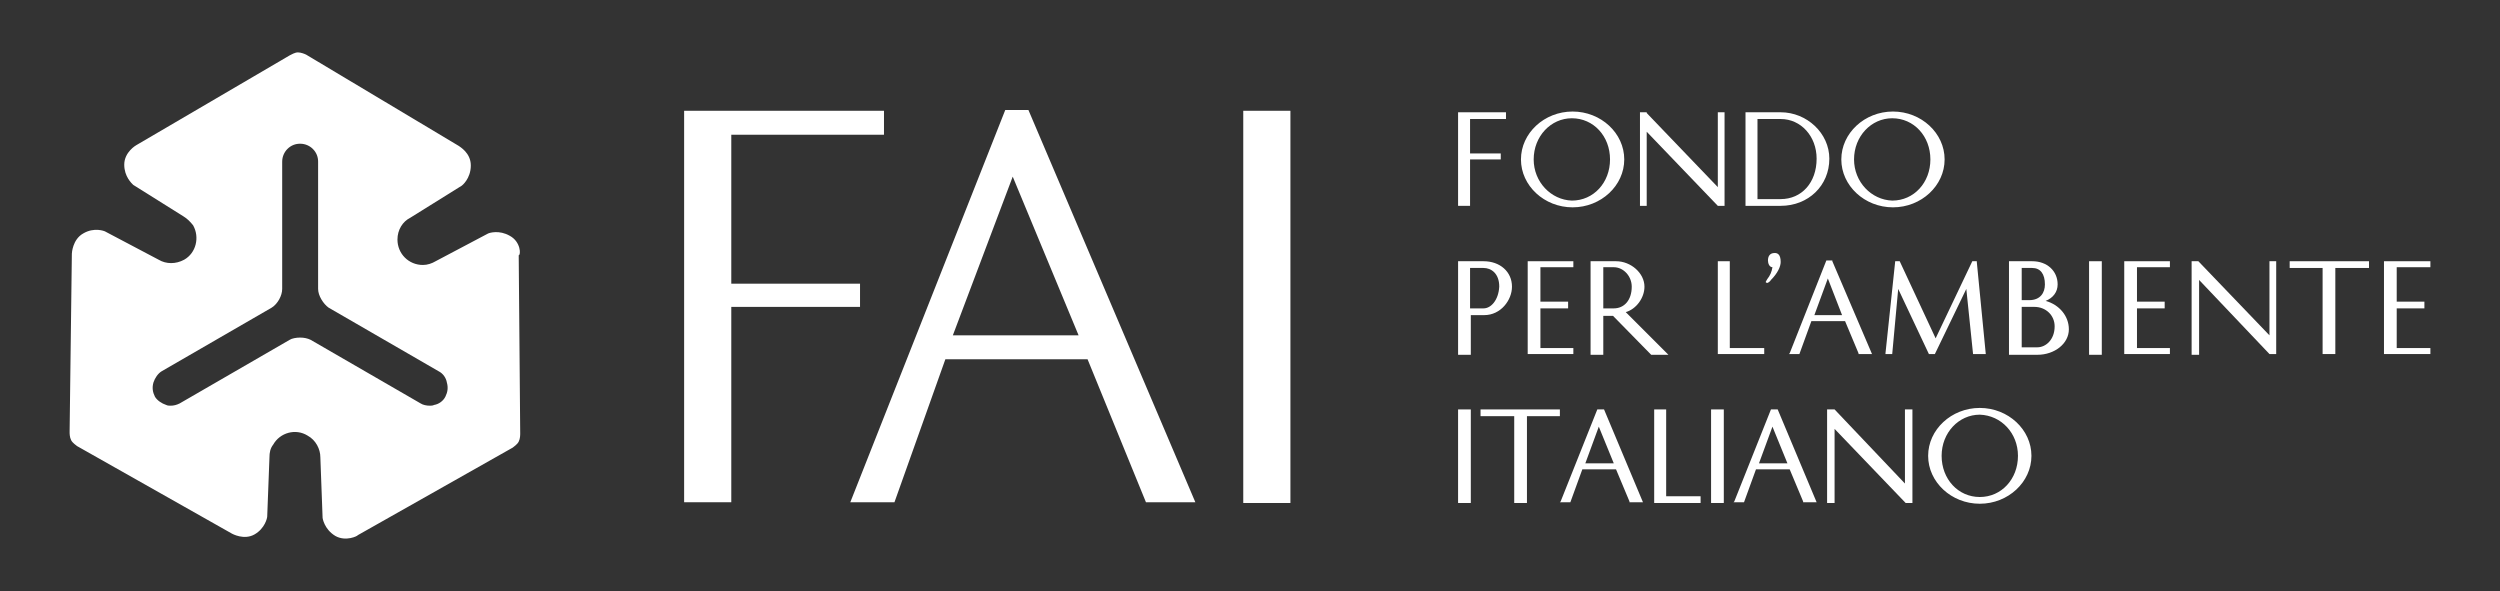
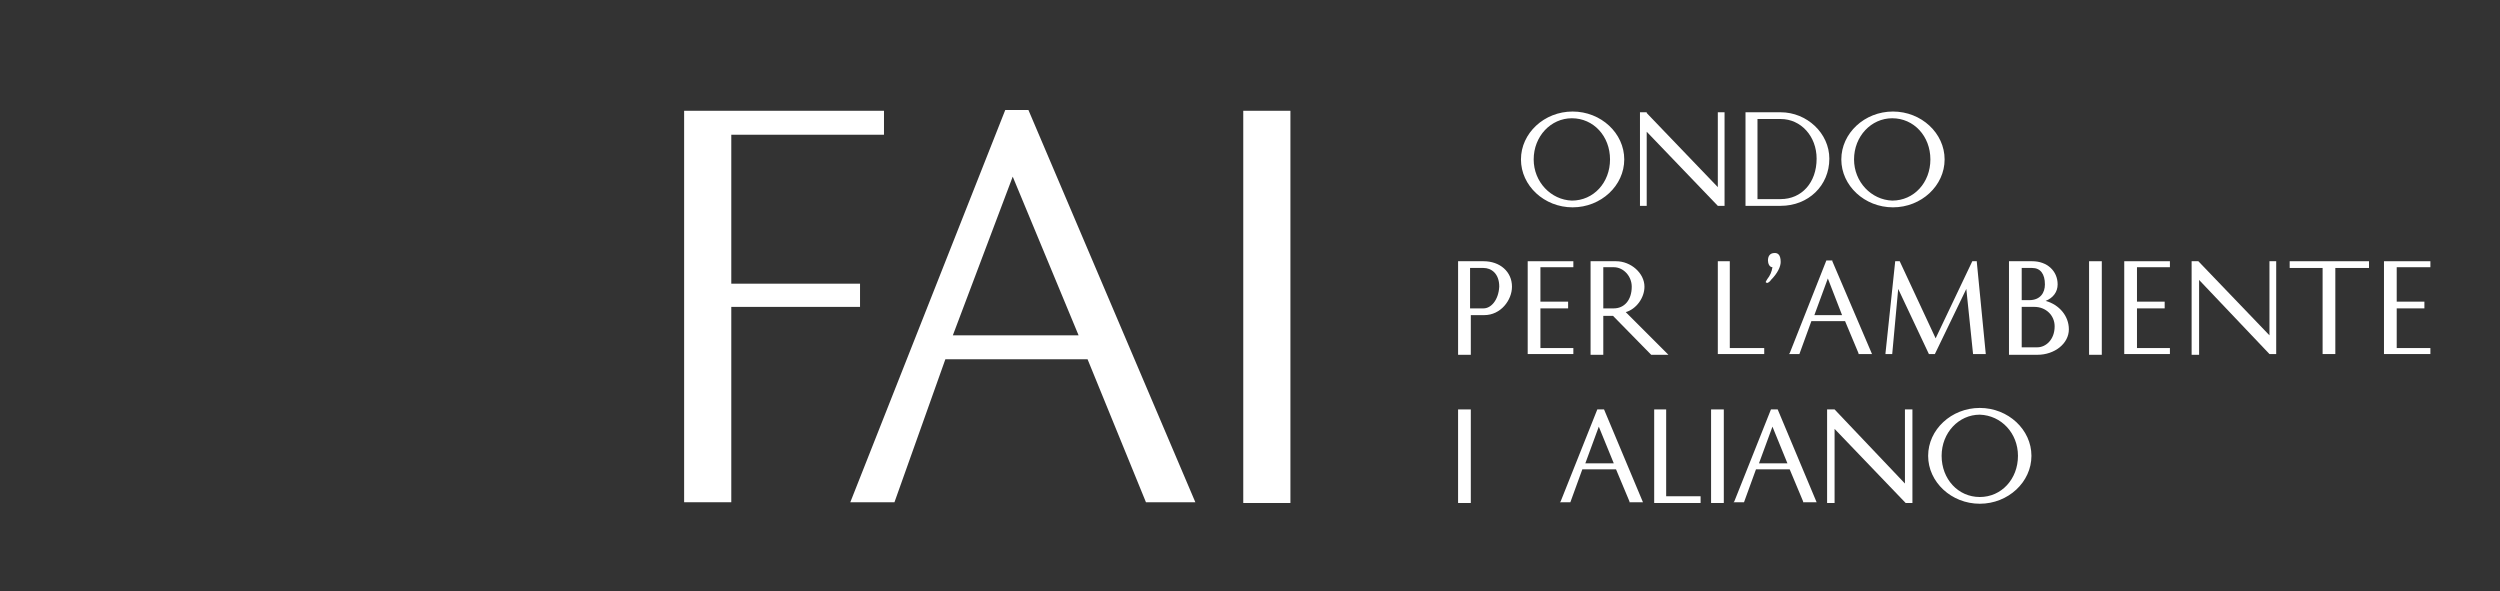
<svg xmlns="http://www.w3.org/2000/svg" version="1.1" id="Livello_1" x="0px" y="0px" viewBox="0 0 334 79" style="enable-background:new 0 0 334 79;" xml:space="preserve">
  <rect x="0" y="0" width="334" height="79" fill="#333333" stroke="none" />
  <style type="text/css">
	.st0{fill:#FFFFFF;}
</style>
  <g>
    <polygon class="st0" points="114.9,37.9 97.7,37.9 97.7,18 118.1,18 118.1,14.8 91.4,14.8 91.4,67.1 97.7,67.1 97.7,41 114.9,41     " />
    <path class="st0" d="M127.3,44.8l8-21.2l8.8,21.2H127.3z M134.3,14.7l-20.7,52.4h5.9l6.8-19.1h19l7.8,19.1h6.6l-22.3-52.4H134.3z" />
    <rect x="166.1" y="14.8" class="st0" width="6.3" height="52.4" />
-     <path class="st0" d="M59.5,53c-0.3,0.6-0.9,1-1.5,1.1c-0.2,0.1-0.4,0.1-0.6,0.1c-0.4,0-0.9-0.1-1.2-0.3l-14.7-8.5   c-0.4-0.2-0.9-0.3-1.4-0.3s-1.1,0.1-1.4,0.3l-14.7,8.5c-0.4,0.2-0.8,0.3-1.2,0.3c-0.2,0-0.4,0-0.6-0.1c-0.6-0.2-1.2-0.6-1.5-1.1   c-0.3-0.6-0.4-1.2-0.2-1.9c0.2-0.6,0.6-1.2,1.1-1.5l14.7-8.5c0.8-0.5,1.4-1.6,1.4-2.5v-17c0-0.7,0.3-1.3,0.7-1.7   c0.5-0.5,1.1-0.7,1.7-0.7c0.7,0,1.3,0.3,1.7,0.7c0.5,0.5,0.7,1.1,0.7,1.7v17c0,0.9,0.7,2,1.4,2.5l14.7,8.5c0.6,0.3,1,0.9,1.1,1.5   C59.9,51.8,59.8,52.4,59.5,53 M68.1,31.5c-1.4-0.8-2.7-0.4-2.9-0.3l-7,3.7c-0.5,0.3-1.1,0.5-1.7,0.5c-1.9,0-3.4-1.5-3.4-3.4   c0-1.3,0.7-2.4,1.7-2.9l0,0l6.9-4.3c0,0,1.2-0.9,1.2-2.7c0-1.7-1.5-2.5-1.6-2.6L40.9,7.3C40.7,7.2,40.2,7,39.8,7   c-0.4,0-0.9,0.3-1.1,0.4L18.2,19.4c0,0-1.6,0.9-1.6,2.6c0,1.6,1,2.5,1.2,2.7l6.7,4.2c0.5,0.3,0.9,0.7,1.3,1.2   c0.9,1.6,0.4,3.7-1.2,4.6c-1.1,0.6-2.4,0.6-3.4,0l0,0l-7.2-3.8c0,0-1.4-0.6-2.9,0.3c-1.4,0.8-1.5,2.6-1.5,2.7L9.3,57.7   c0,0.2,0,0.7,0.2,1.1c0.2,0.4,0.7,0.7,0.8,0.8l20.7,11.7c0,0,1.6,0.9,3,0.1c1.4-0.8,1.7-2.2,1.7-2.4l0.3-7.9c0-0.6,0.1-1.2,0.5-1.7   c0.9-1.6,3-2.2,4.6-1.2c1.1,0.6,1.7,1.8,1.7,2.9h0l0.3,8.1c0,0,0.2,1.5,1.7,2.4c1.4,0.8,3,0,3-0.1l20.7-11.7   c0.1-0.1,0.6-0.4,0.8-0.8c0.2-0.4,0.2-0.9,0.2-1.1l-0.2-23.8C69.6,34.1,69.6,32.3,68.1,31.5" />
    <g>
-       <polygon class="st0" points="196.4,21.3 200.5,21.3 200.5,20.5 196.4,20.5 196.4,15.9 201.2,15.9 201.2,15 194.8,15 194.8,27.5     196.4,27.5   " />
      <path class="st0" d="M210.1,27.7c3.8,0,6.9-2.9,6.9-6.4c0-3.5-3.1-6.4-6.9-6.4c-3.8,0-6.9,2.9-6.9,6.4    C203.2,24.8,206.3,27.7,210.1,27.7z M204.9,21.3c0-3.1,2.3-5.5,5.1-5.5c2.9,0,5.1,2.4,5.1,5.5c0,3.1-2.2,5.5-5.1,5.5    C207.2,26.7,204.9,24.3,204.9,21.3z" />
      <polygon class="st0" points="220,17.6 229.5,27.5 229.5,27.5 230.4,27.5 230.4,15 229.5,15 229.5,25 220,15.1 220,15 219.1,15     219.1,27.5 220,27.5   " />
      <path class="st0" d="M244.4,21.2c0-3.4-3-6.2-6.5-6.2h-4.7v12.5h4.7C241.6,27.5,244.4,24.8,244.4,21.2z M234.8,26.6V15.9h3.1    c2.7,0,4.8,2.3,4.8,5.3c0,3.2-2,5.4-4.8,5.4H234.8z" />
      <path class="st0" d="M252.9,27.7c3.8,0,6.9-2.9,6.9-6.4c0-3.5-3.1-6.4-6.9-6.4c-3.8,0-6.9,2.9-6.9,6.4    C246,24.8,249.1,27.7,252.9,27.7z M247.7,21.3c0-3.1,2.3-5.5,5.1-5.5c2.9,0,5.1,2.4,5.1,5.5c0,3.1-2.2,5.5-5.1,5.5    C250,26.7,247.7,24.3,247.7,21.3z" />
      <path class="st0" d="M202,38.3c0-2-1.6-3.4-3.8-3.4h-3.4v12.5h1.7v-5.3h1.8C200.5,42.1,202,40.1,202,38.3z M198.2,41.2h-1.8v-5.4    h1.8c1,0,2.1,0.7,2.1,2.5C200.2,40.1,199.2,41.2,198.2,41.2z" />
      <polygon class="st0" points="210.2,35.7 210.2,34.9 204.1,34.9 204.1,47.3 210.2,47.3 210.2,46.5 205.8,46.5 205.8,41.2     209.5,41.2 209.5,40.3 205.8,40.3 205.8,35.7   " />
      <path class="st0" d="M217.2,41.7c1.4-0.4,2.5-1.9,2.5-3.4c0-1.8-1.8-3.4-3.8-3.4h-3.4v12.5h1.7v-5.2h1.3l5.1,5.2l0,0h2.3    L217.2,41.7z M218,38.3c0,1.8-1,2.9-2.4,2.9h-1.4v-5.5h1.4C216.9,35.7,218,36.9,218,38.3z" />
      <polygon class="st0" points="229.5,34.9 229.5,47.3 235.7,47.3 235.7,46.5 231.1,46.5 231.1,34.9   " />
      <path class="st0" d="M236.1,37.3c-0.1,0.2-0.2,0.3-0.2,0.4c0,0,0.1,0.1,0.2,0.1c0.1,0,0.4-0.2,0.5-0.4c0.9-0.9,1.3-1.8,1.3-2.4    c0-1.1-0.5-1.2-0.8-1.2c-0.7,0-0.9,0.5-0.9,1c0,0.4,0.2,0.9,0.6,0.9C236.7,36.3,236.5,36.8,236.1,37.3L236.1,37.3z" />
      <path class="st0" d="M239.1,47.2l-0.1,0.1h1.4l1.6-4.4h4.5l1.8,4.3l0,0.1h1.8l-5.3-12.4l0-0.1H244L239.1,47.2z M242.4,42.1    l1.8-4.9l1.9,4.9H242.4z" />
      <polygon class="st0" points="253.8,34.9 253.8,34.9 253.2,34.9 251.9,47.2 251.9,47.3 252.8,47.3 253.6,38.6 257.7,47.3     257.7,47.3 258.5,47.3 262.7,38.6 263.6,47.3 265.3,47.3 264.1,35 264.1,34.9 263.5,34.9 258.6,45.2   " />
      <path class="st0" d="M273.3,40.2c1-0.4,1.6-1.2,1.6-2.2c0-1.8-1.4-3.1-3.4-3.1h-3.1v12.5h3.8c2.3,0,4.2-1.5,4.2-3.4    C276.4,42.2,275.1,40.7,273.3,40.2z M270.1,40.1v-4.3h1.4c1.1,0,1.7,0.8,1.7,2.2c0,1.1-0.6,2.1-2.1,2.1H270.1z M274.5,43.6    c0,1.8-1.2,2.8-2.3,2.8h-2.1V41h1.7C273.3,41,274.5,42.1,274.5,43.6z" />
      <rect x="279.1" y="34.9" class="st0" width="1.7" height="12.5" />
      <polygon class="st0" points="283.8,47.3 289.9,47.3 289.9,46.5 285.5,46.5 285.5,41.2 289.2,41.2 289.2,40.3 285.5,40.3     285.5,35.7 289.9,35.7 289.9,34.9 283.8,34.9   " />
      <polygon class="st0" points="303.2,44.8 293.7,34.9 293.7,34.9 292.8,34.9 292.8,47.4 293.8,47.4 293.8,37.4 303.2,47.3     303.2,47.3 304.1,47.3 304.1,34.9 303.2,34.9   " />
      <polygon class="st0" points="305.9,35.8 310.3,35.8 310.3,47.3 312,47.3 312,35.8 316.5,35.8 316.5,34.9 305.9,34.9   " />
      <polygon class="st0" points="324.7,35.7 324.7,34.9 318.5,34.9 318.5,47.3 324.7,47.3 324.7,46.5 320.2,46.5 320.2,41.2     323.9,41.2 323.9,40.3 320.2,40.3 320.2,35.7   " />
      <rect x="194.8" y="54.7" class="st0" width="1.7" height="12.5" />
-       <polygon class="st0" points="197.8,55.6 202.3,55.6 202.3,67.2 204,67.2 204,55.6 208.4,55.6 208.4,54.7 197.8,54.7   " />
      <path class="st0" d="M214.3,54.7h-0.9L208.5,67l-0.1,0.1h1.4l1.6-4.4h4.5l1.8,4.3l0,0.1h1.8L214.3,54.7L214.3,54.7z M215.6,61.9    h-3.8l1.8-4.9L215.6,61.9z" />
      <polygon class="st0" points="222.6,54.7 221,54.7 221,67.2 227.2,67.2 227.2,66.3 222.6,66.3   " />
      <rect x="228.6" y="54.7" class="st0" width="1.7" height="12.5" />
      <path class="st0" d="M237.5,54.7h-0.9L231.7,67l-0.1,0.1h1.4l1.6-4.4h4.5l1.8,4.3l0,0.1h1.8L237.5,54.7L237.5,54.7z M238.8,61.9    H235l1.8-4.9L238.8,61.9z" />
      <polygon class="st0" points="254.5,64.6 245.1,54.7 245,54.7 244.1,54.7 244.1,67.2 245.1,67.2 245.1,57.3 254.5,67.1 254.6,67.2     255.5,67.2 255.5,54.7 254.5,54.7   " />
      <path class="st0" d="M264.5,54.5c-3.8,0-6.9,2.9-6.9,6.4c0,3.5,3.1,6.4,6.9,6.4c3.8,0,6.9-2.9,6.9-6.4    C271.4,57.4,268.3,54.5,264.5,54.5z M269.6,60.9c0,3.1-2.2,5.5-5.1,5.5c-2.9,0-5.1-2.4-5.1-5.5c0-3.1,2.3-5.5,5.1-5.5    C267.4,55.5,269.6,57.9,269.6,60.9z" />
    </g>
  </g>
</svg>